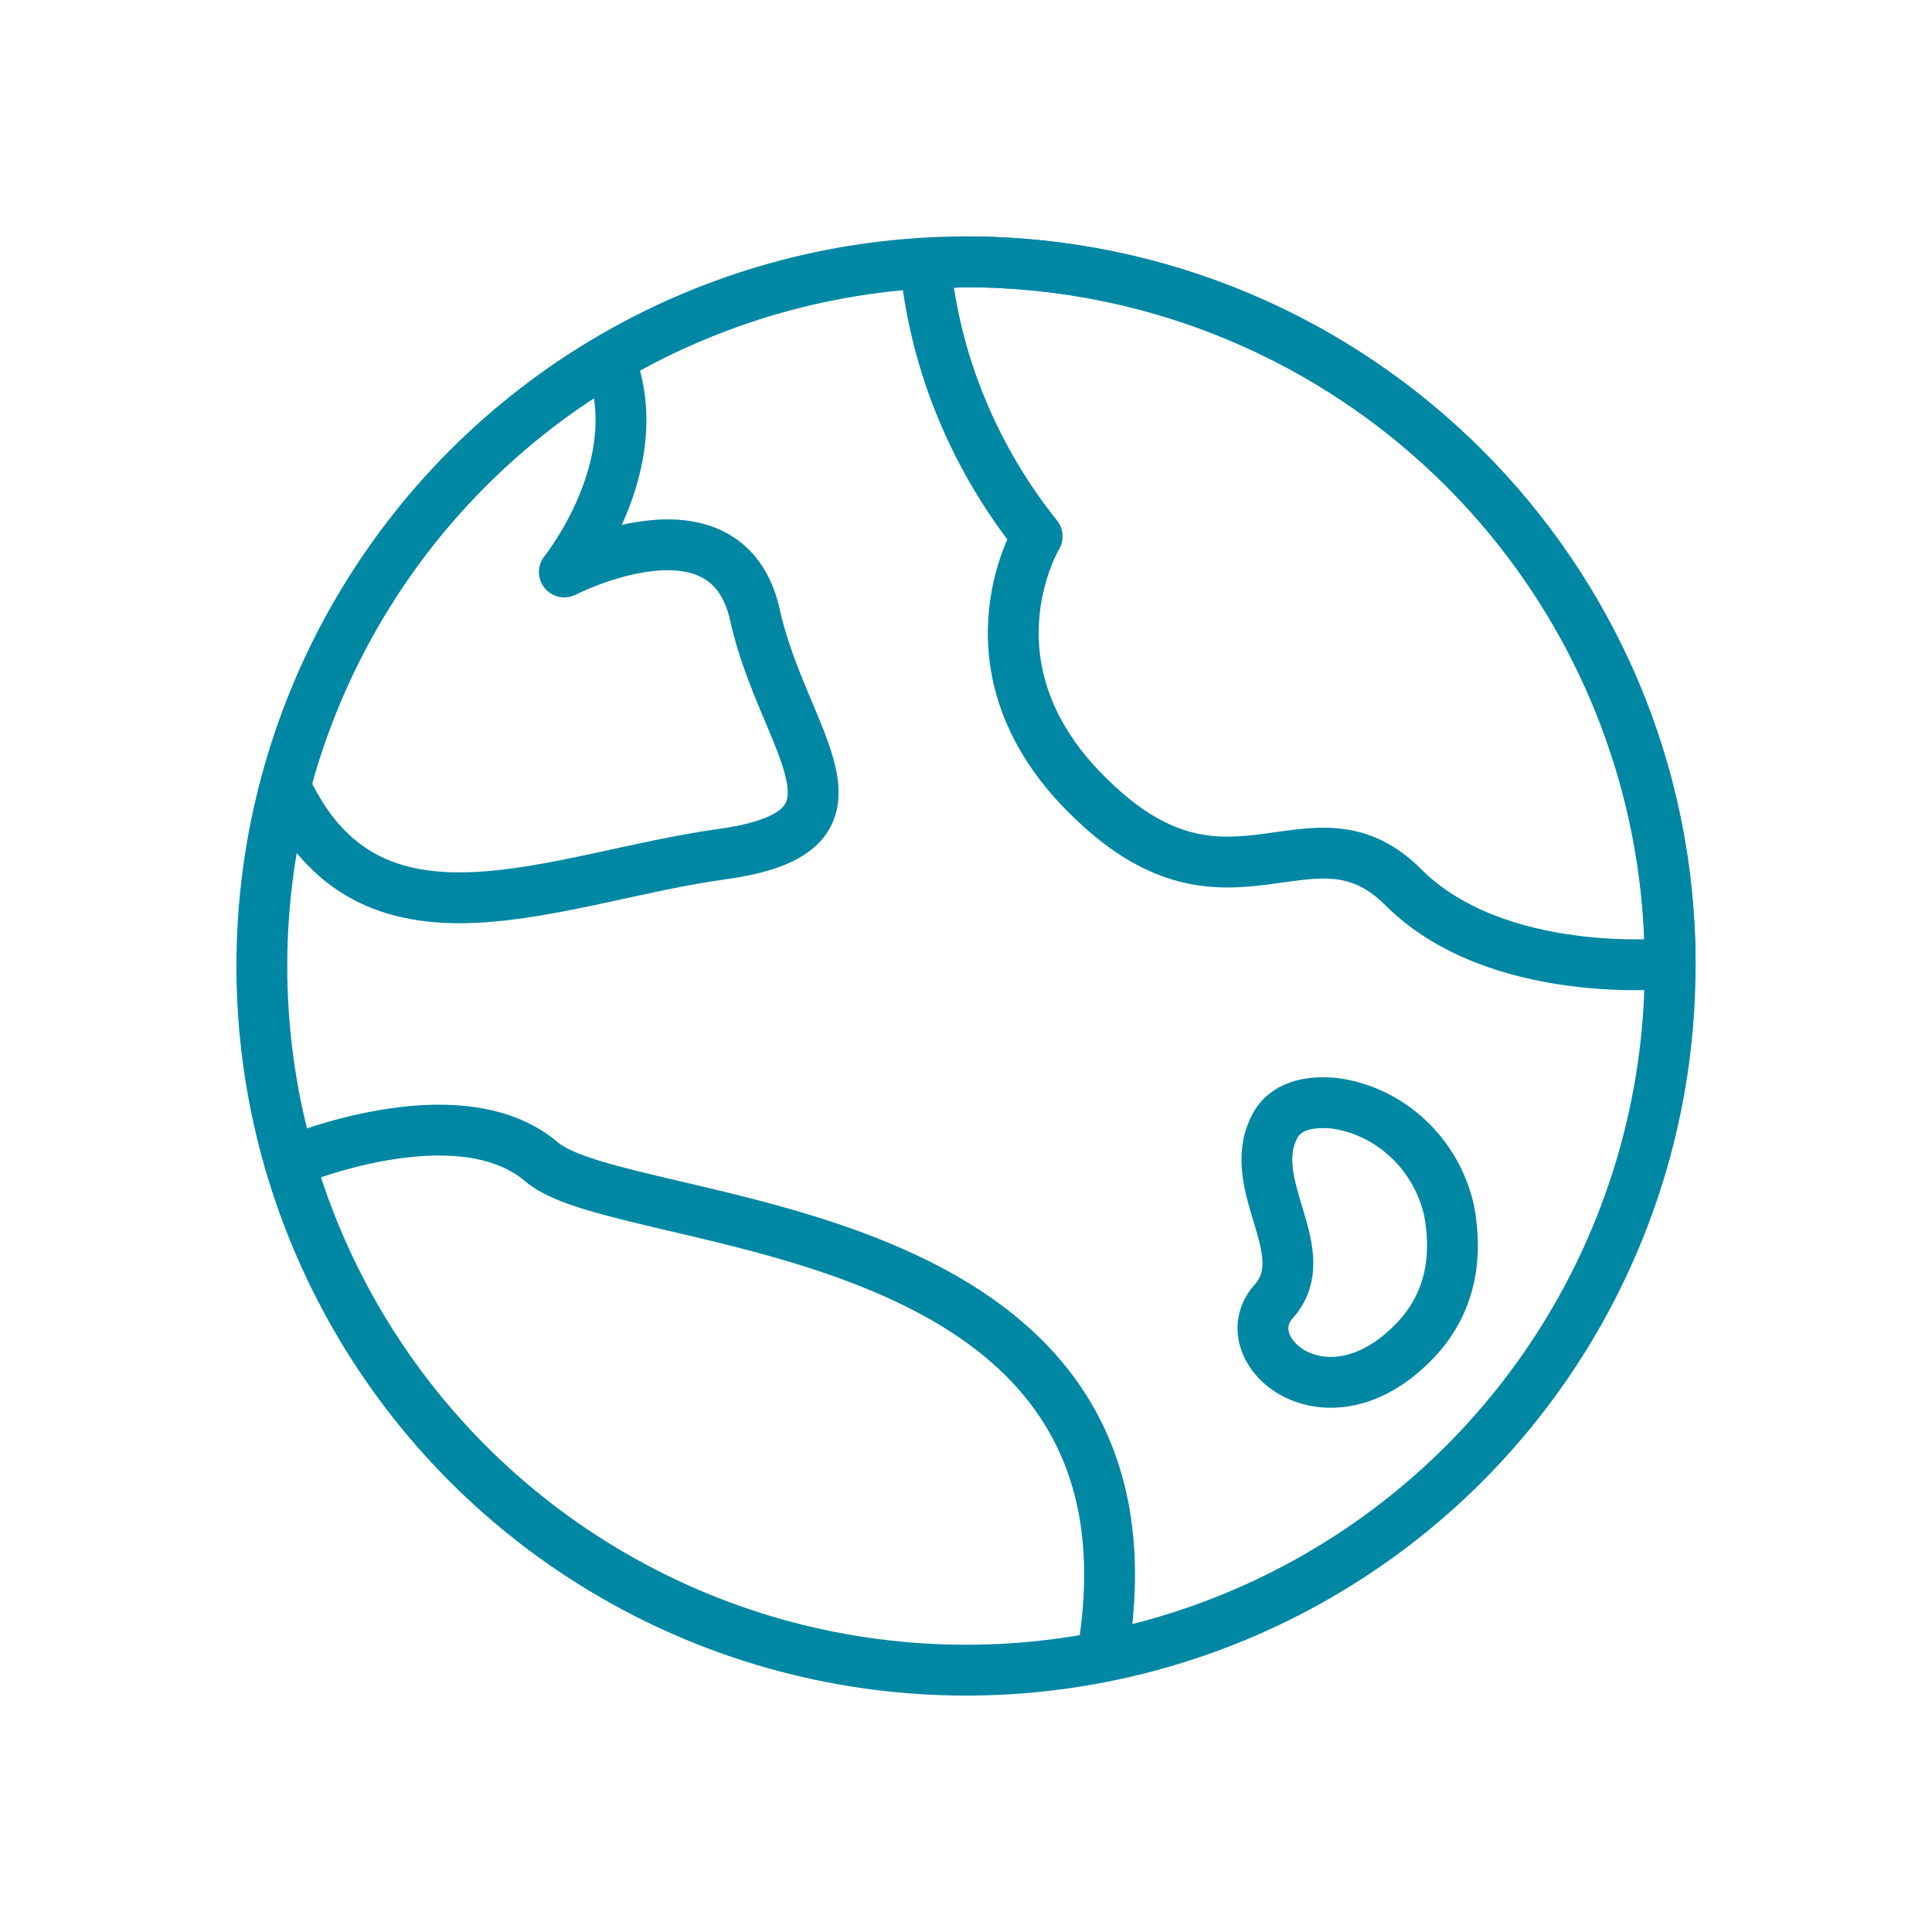
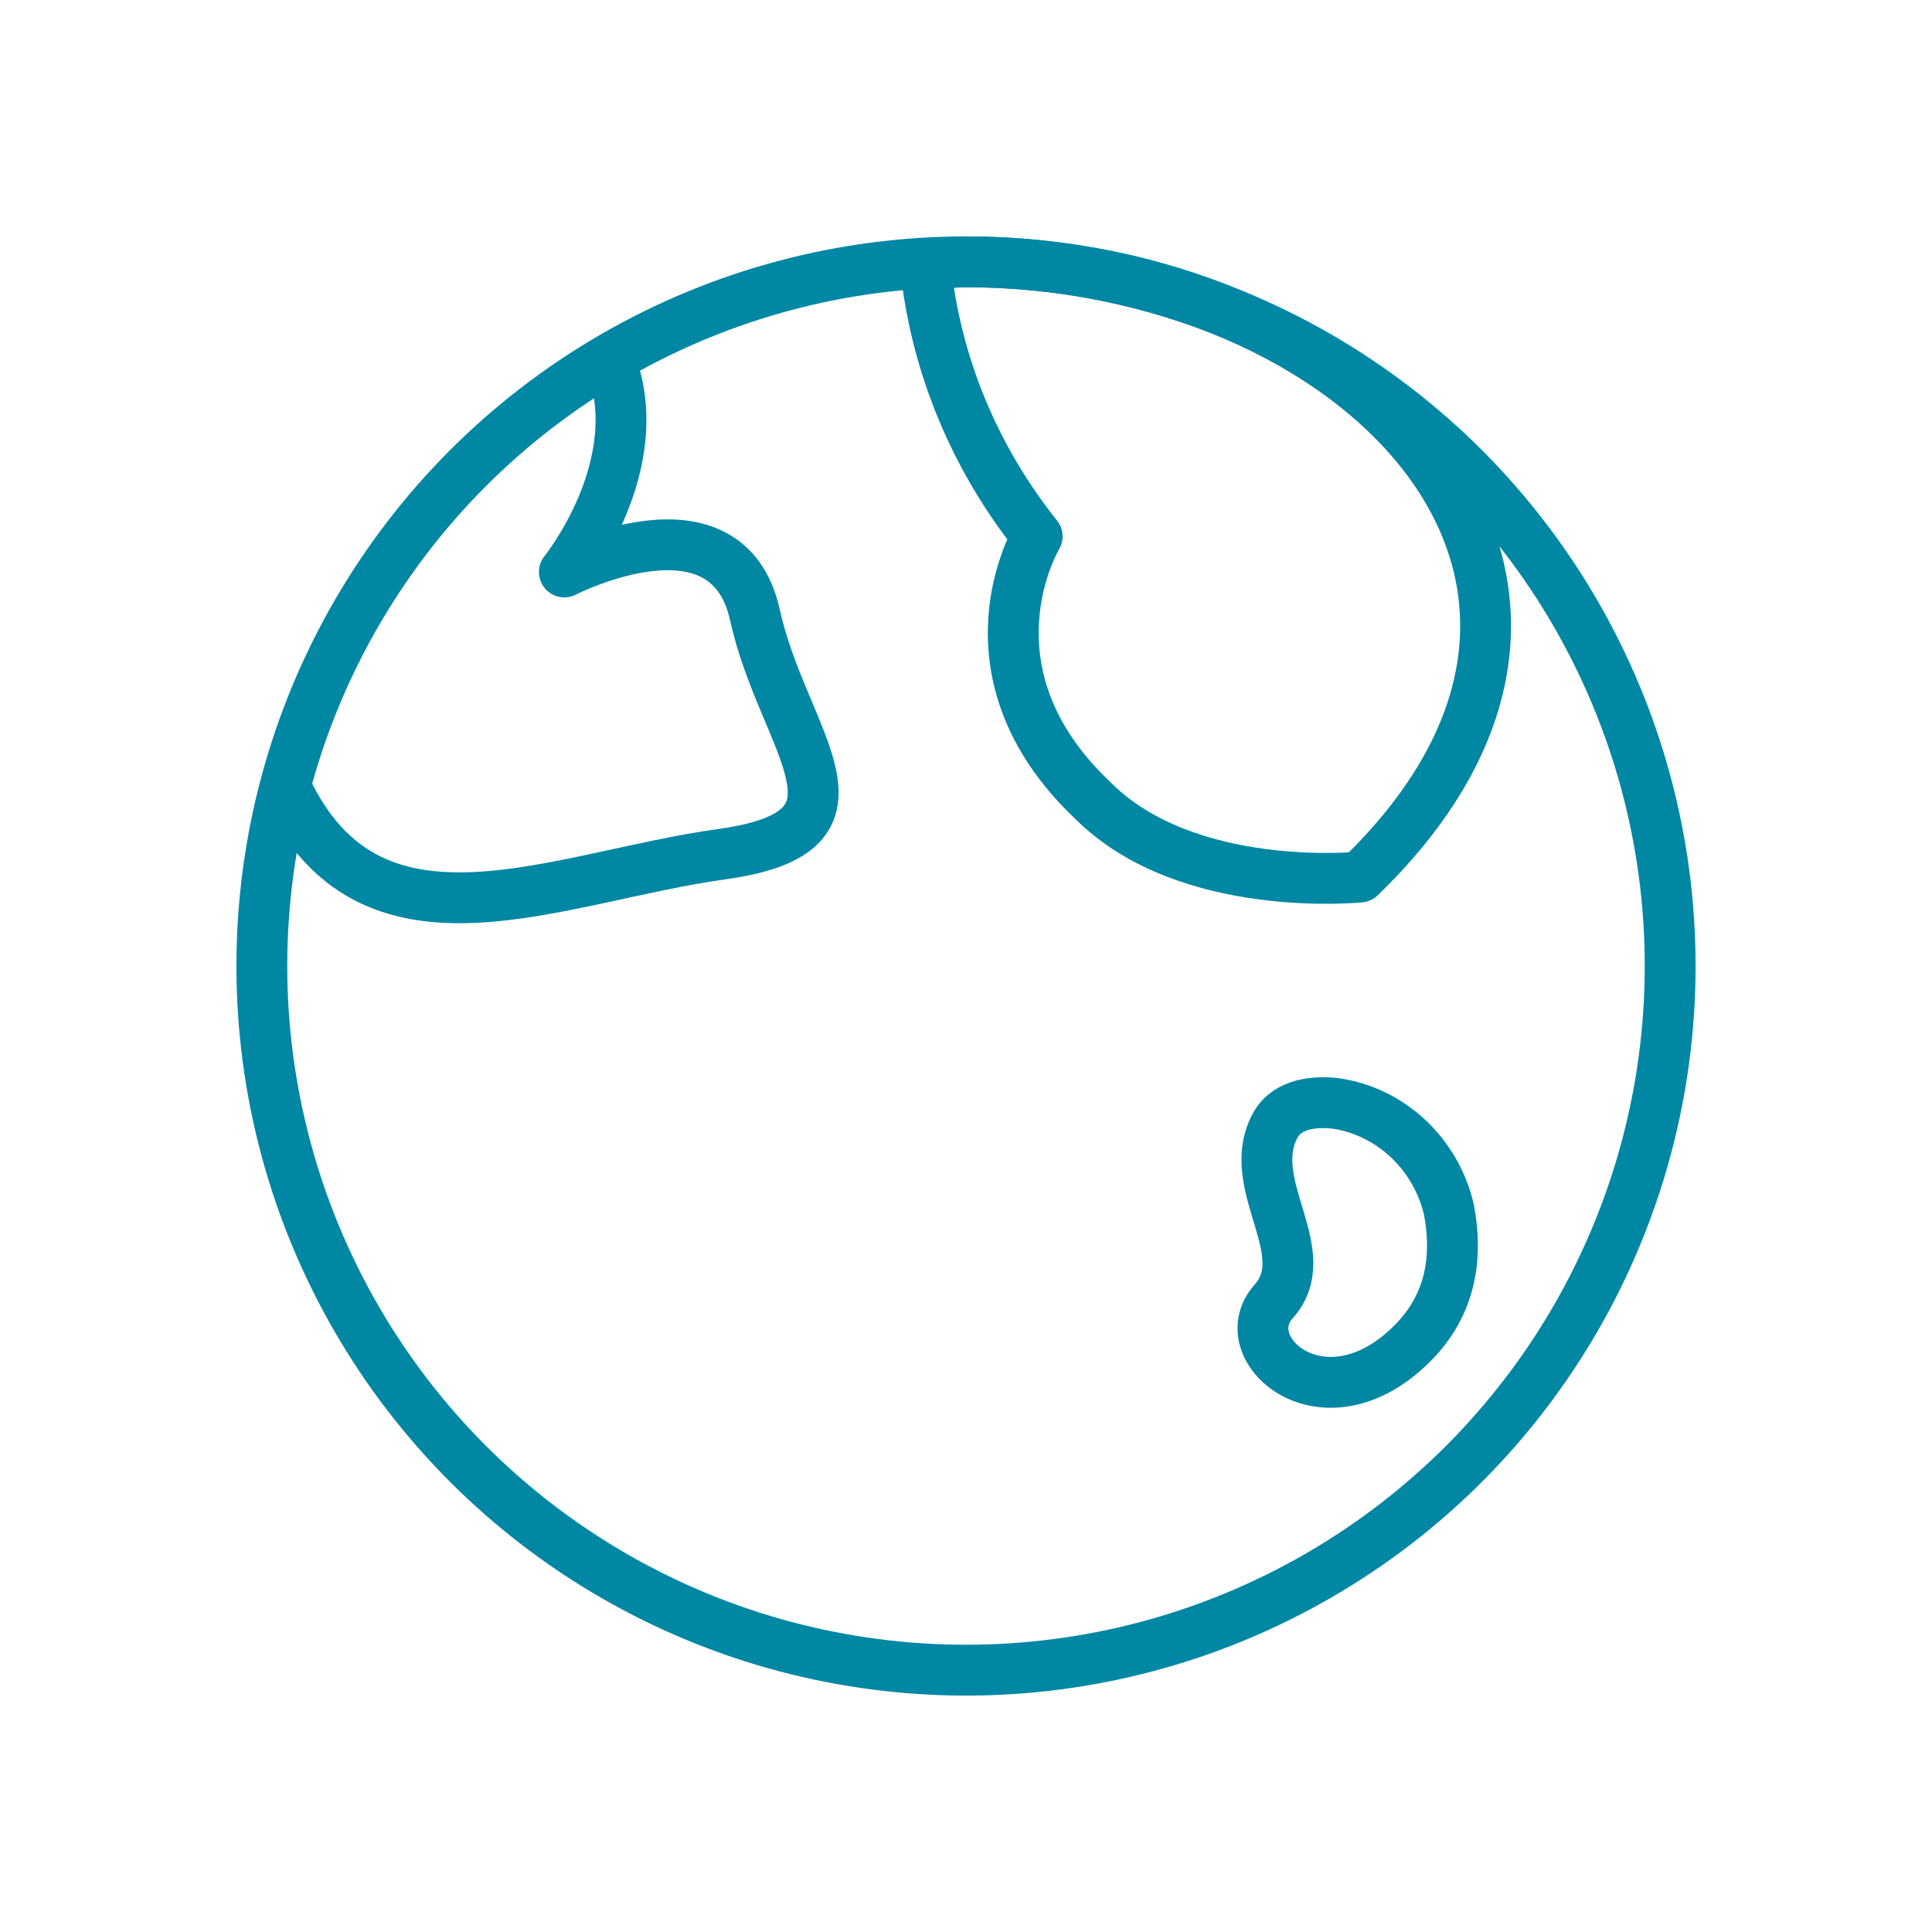
<svg xmlns="http://www.w3.org/2000/svg" version="1.1" id="Layer_1" x="0px" y="0px" viewBox="0 0 76 76" style="enable-background:new 0 0 76 76;" xml:space="preserve">
  <style type="text/css">
	.st0{fill:none;stroke:#0087A4;stroke-width:2;stroke-linecap:round;stroke-linejoin:round;stroke-miterlimit:10;}
</style>
  <g>
    <circle class="st0" cx="-65.5" cy="38" r="22.2" />
    <path class="st0" d="M-65.5,15.8c-0.4,0-0.8,0-1.3,0.1c0.3,3.2,1.6,6.2,3.5,8.6l0,0c0,0-2.6,4.2,1.7,8.3s6.9-0.2,9.8,2.7   c2.9,2.9,8.4,2.4,8.4,2.4C-43.3,25.8-53.3,15.8-65.5,15.8z" />
    <path class="st0" d="M-86.8,44.1c0,0,5.3-2.2,7.9,0c2.6,2.2,19.9,1.5,17.7,15.4" />
    <path class="st0" d="M-50.3,45.7c-0.4-1.8-1.8-3.1-3.6-3.3c-0.8-0.1-1.6,0.1-1.9,0.8c-0.9,1.9,1.4,3.9,0,5.5   c-1.4,1.5,1.7,4.1,4.5,1.2C-50.1,48.5-50,46.9-50.3,45.7z" />
    <path class="st0" d="M-86.8,32.6c2.7,5.3,8.4,2.6,13.6,1.8s1.9-3.5,1-7.5s-6-1.3-6-1.3s2.7-3.4,1.4-6.7" />
  </g>
  <g>
    <circle class="st0" cx="38" cy="38" r="27.7" />
-     <path class="st0" d="M38,10.3c-0.5,0-1.1,0.1-1.6,0.1c0.4,4,2,7.7,4.4,10.7l0,0c0,0-3.2,5.3,2.2,10.4c5.4,5.2,8.6-0.2,12.2,3.4   c3.7,3.7,10.5,3,10.5,3C65.7,22.7,53.3,10.3,38,10.3z" />
-     <path class="st0" d="M11.4,45.7c0,0,6.6-2.8,9.9,0c3.2,2.8,24.9,1.8,22.1,19.2" />
+     <path class="st0" d="M38,10.3c-0.5,0-1.1,0.1-1.6,0.1c0.4,4,2,7.7,4.4,10.7l0,0c0,0-3.2,5.3,2.2,10.4c3.7,3.7,10.5,3,10.5,3C65.7,22.7,53.3,10.3,38,10.3z" />
    <path class="st0" d="M57,47.6c-0.5-2.2-2.3-3.9-4.5-4.2c-1-0.1-2,0.1-2.4,1c-1.1,2.3,1.7,4.9,0,6.8c-1.7,1.9,2.1,5.2,5.6,1.5   C57.2,51.1,57.3,49.2,57,47.6z" />
    <path class="st0" d="M11.4,31.3c3.4,6.7,10.5,3.2,17,2.3s2.4-4.4,1.3-9.4c-1.1-5-7.5-1.7-7.5-1.7s3.4-4.2,1.8-8.3" />
  </g>
</svg>